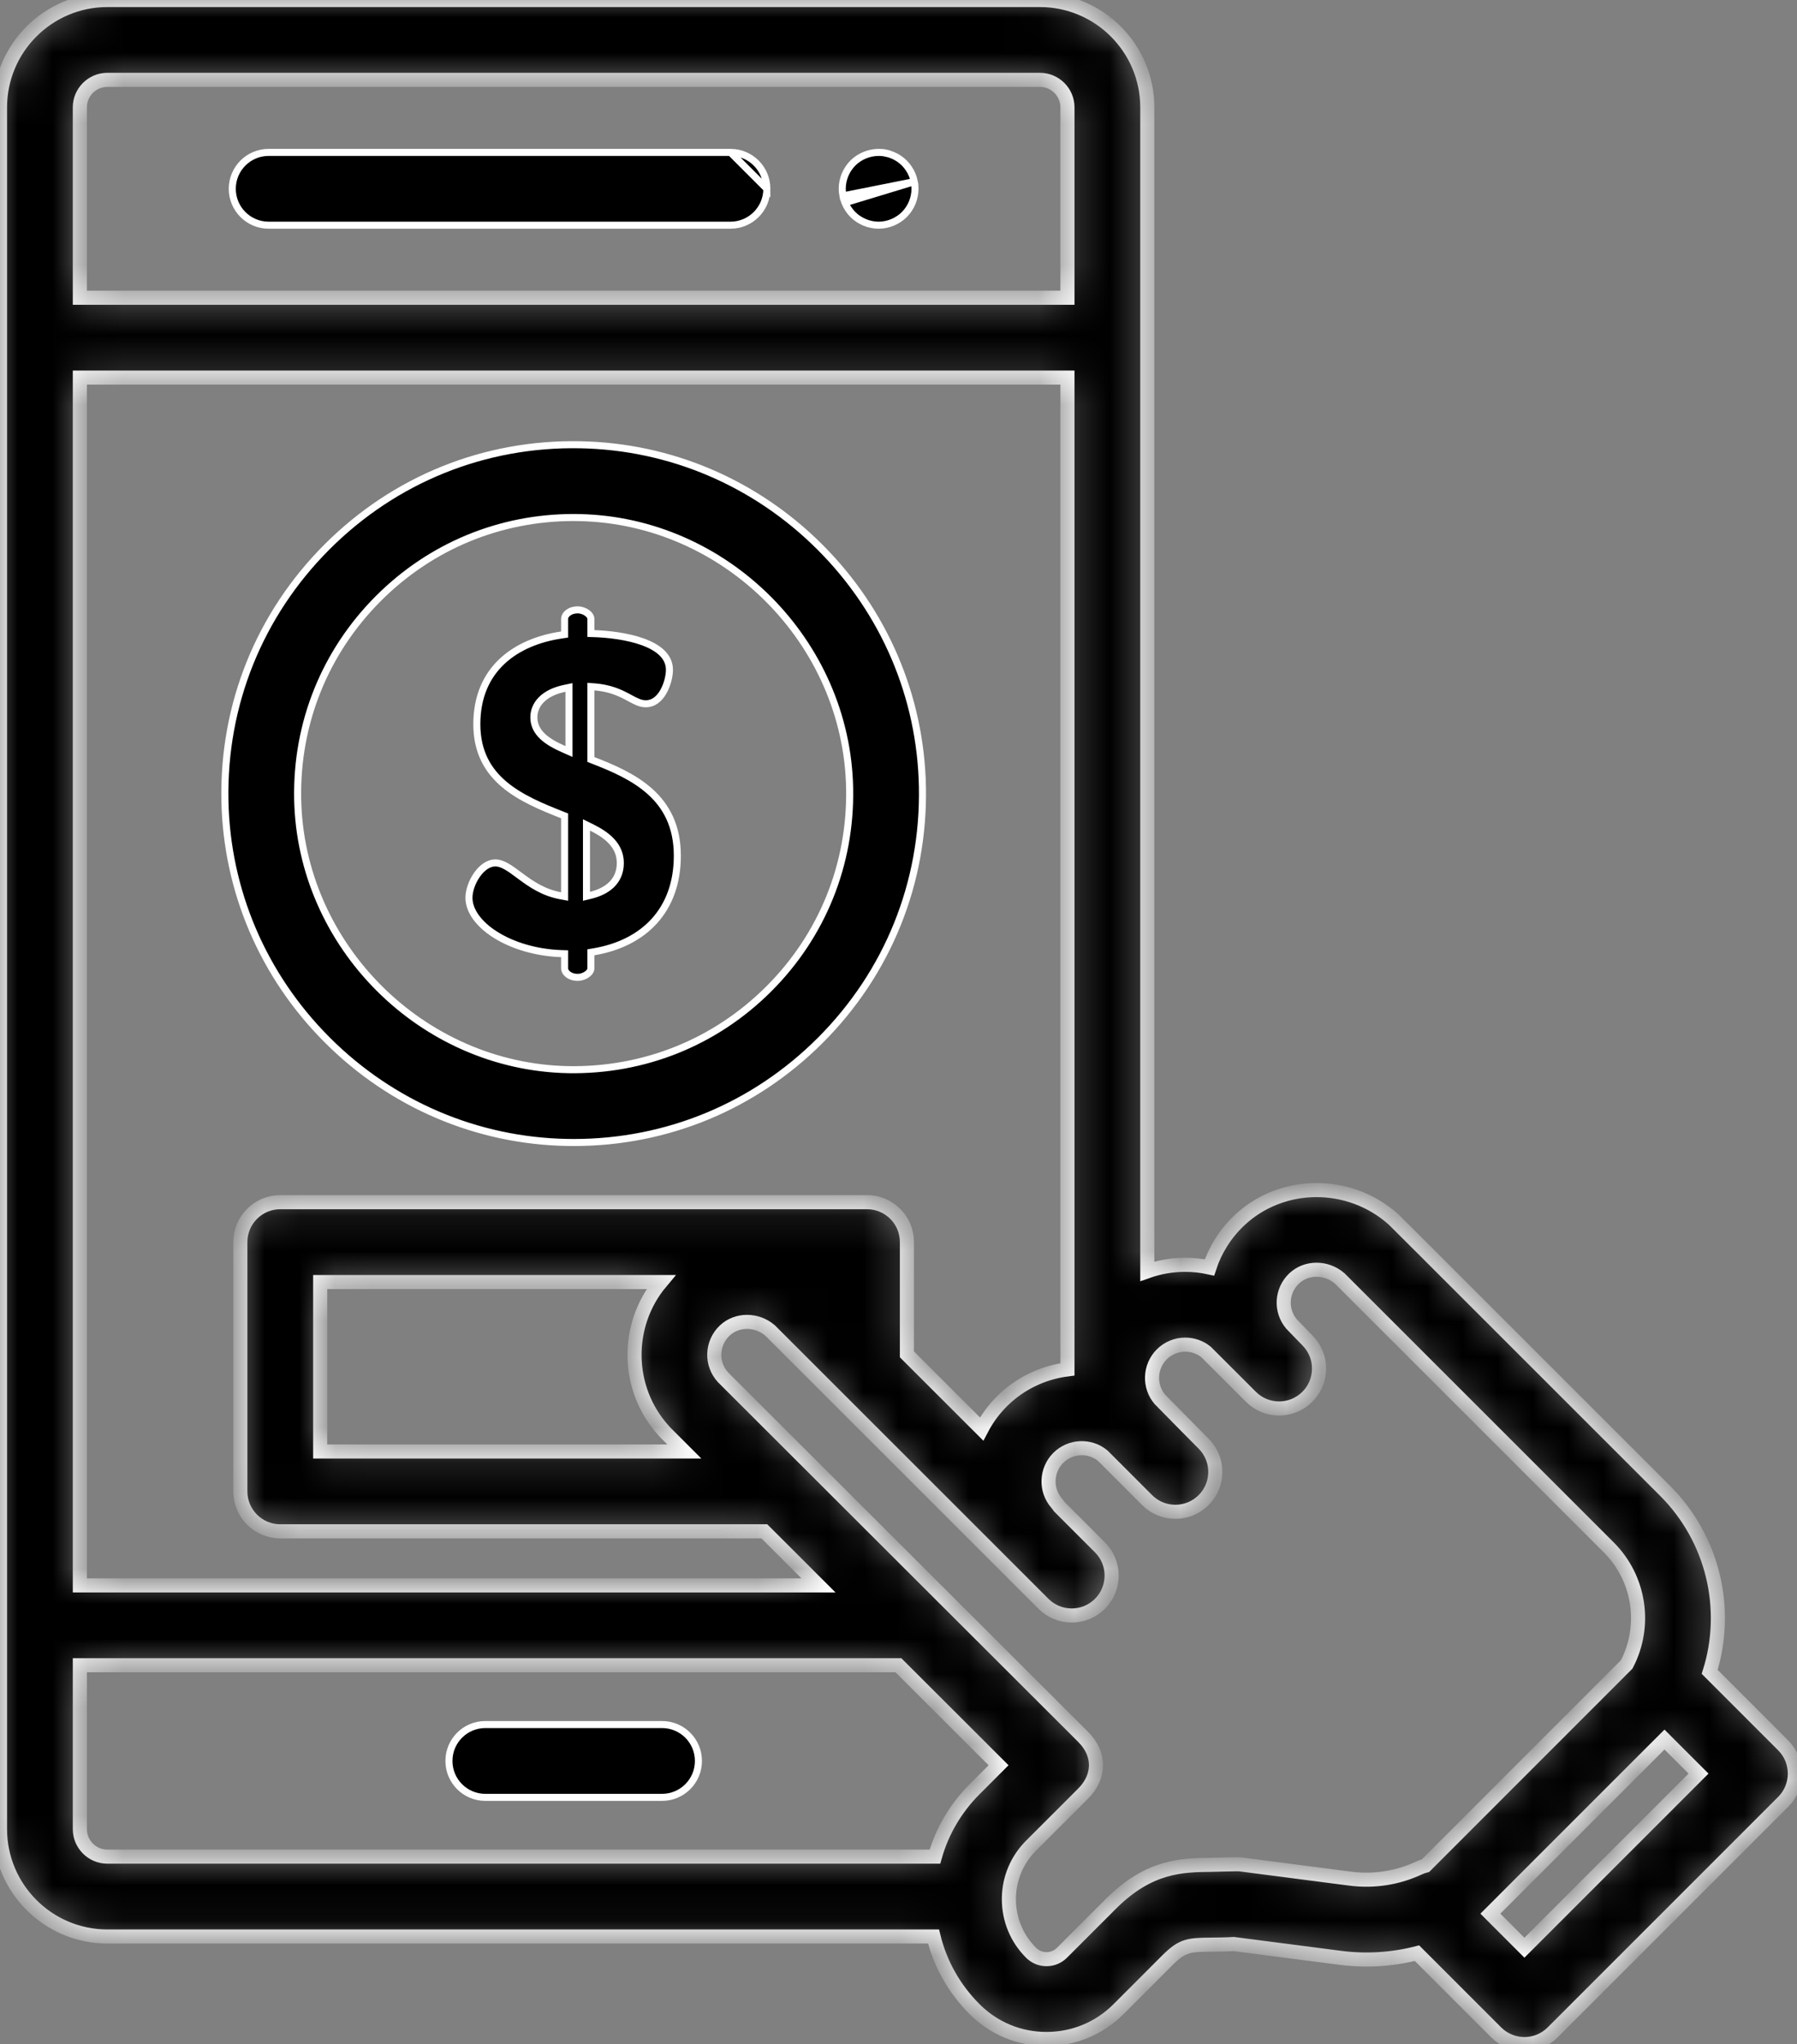
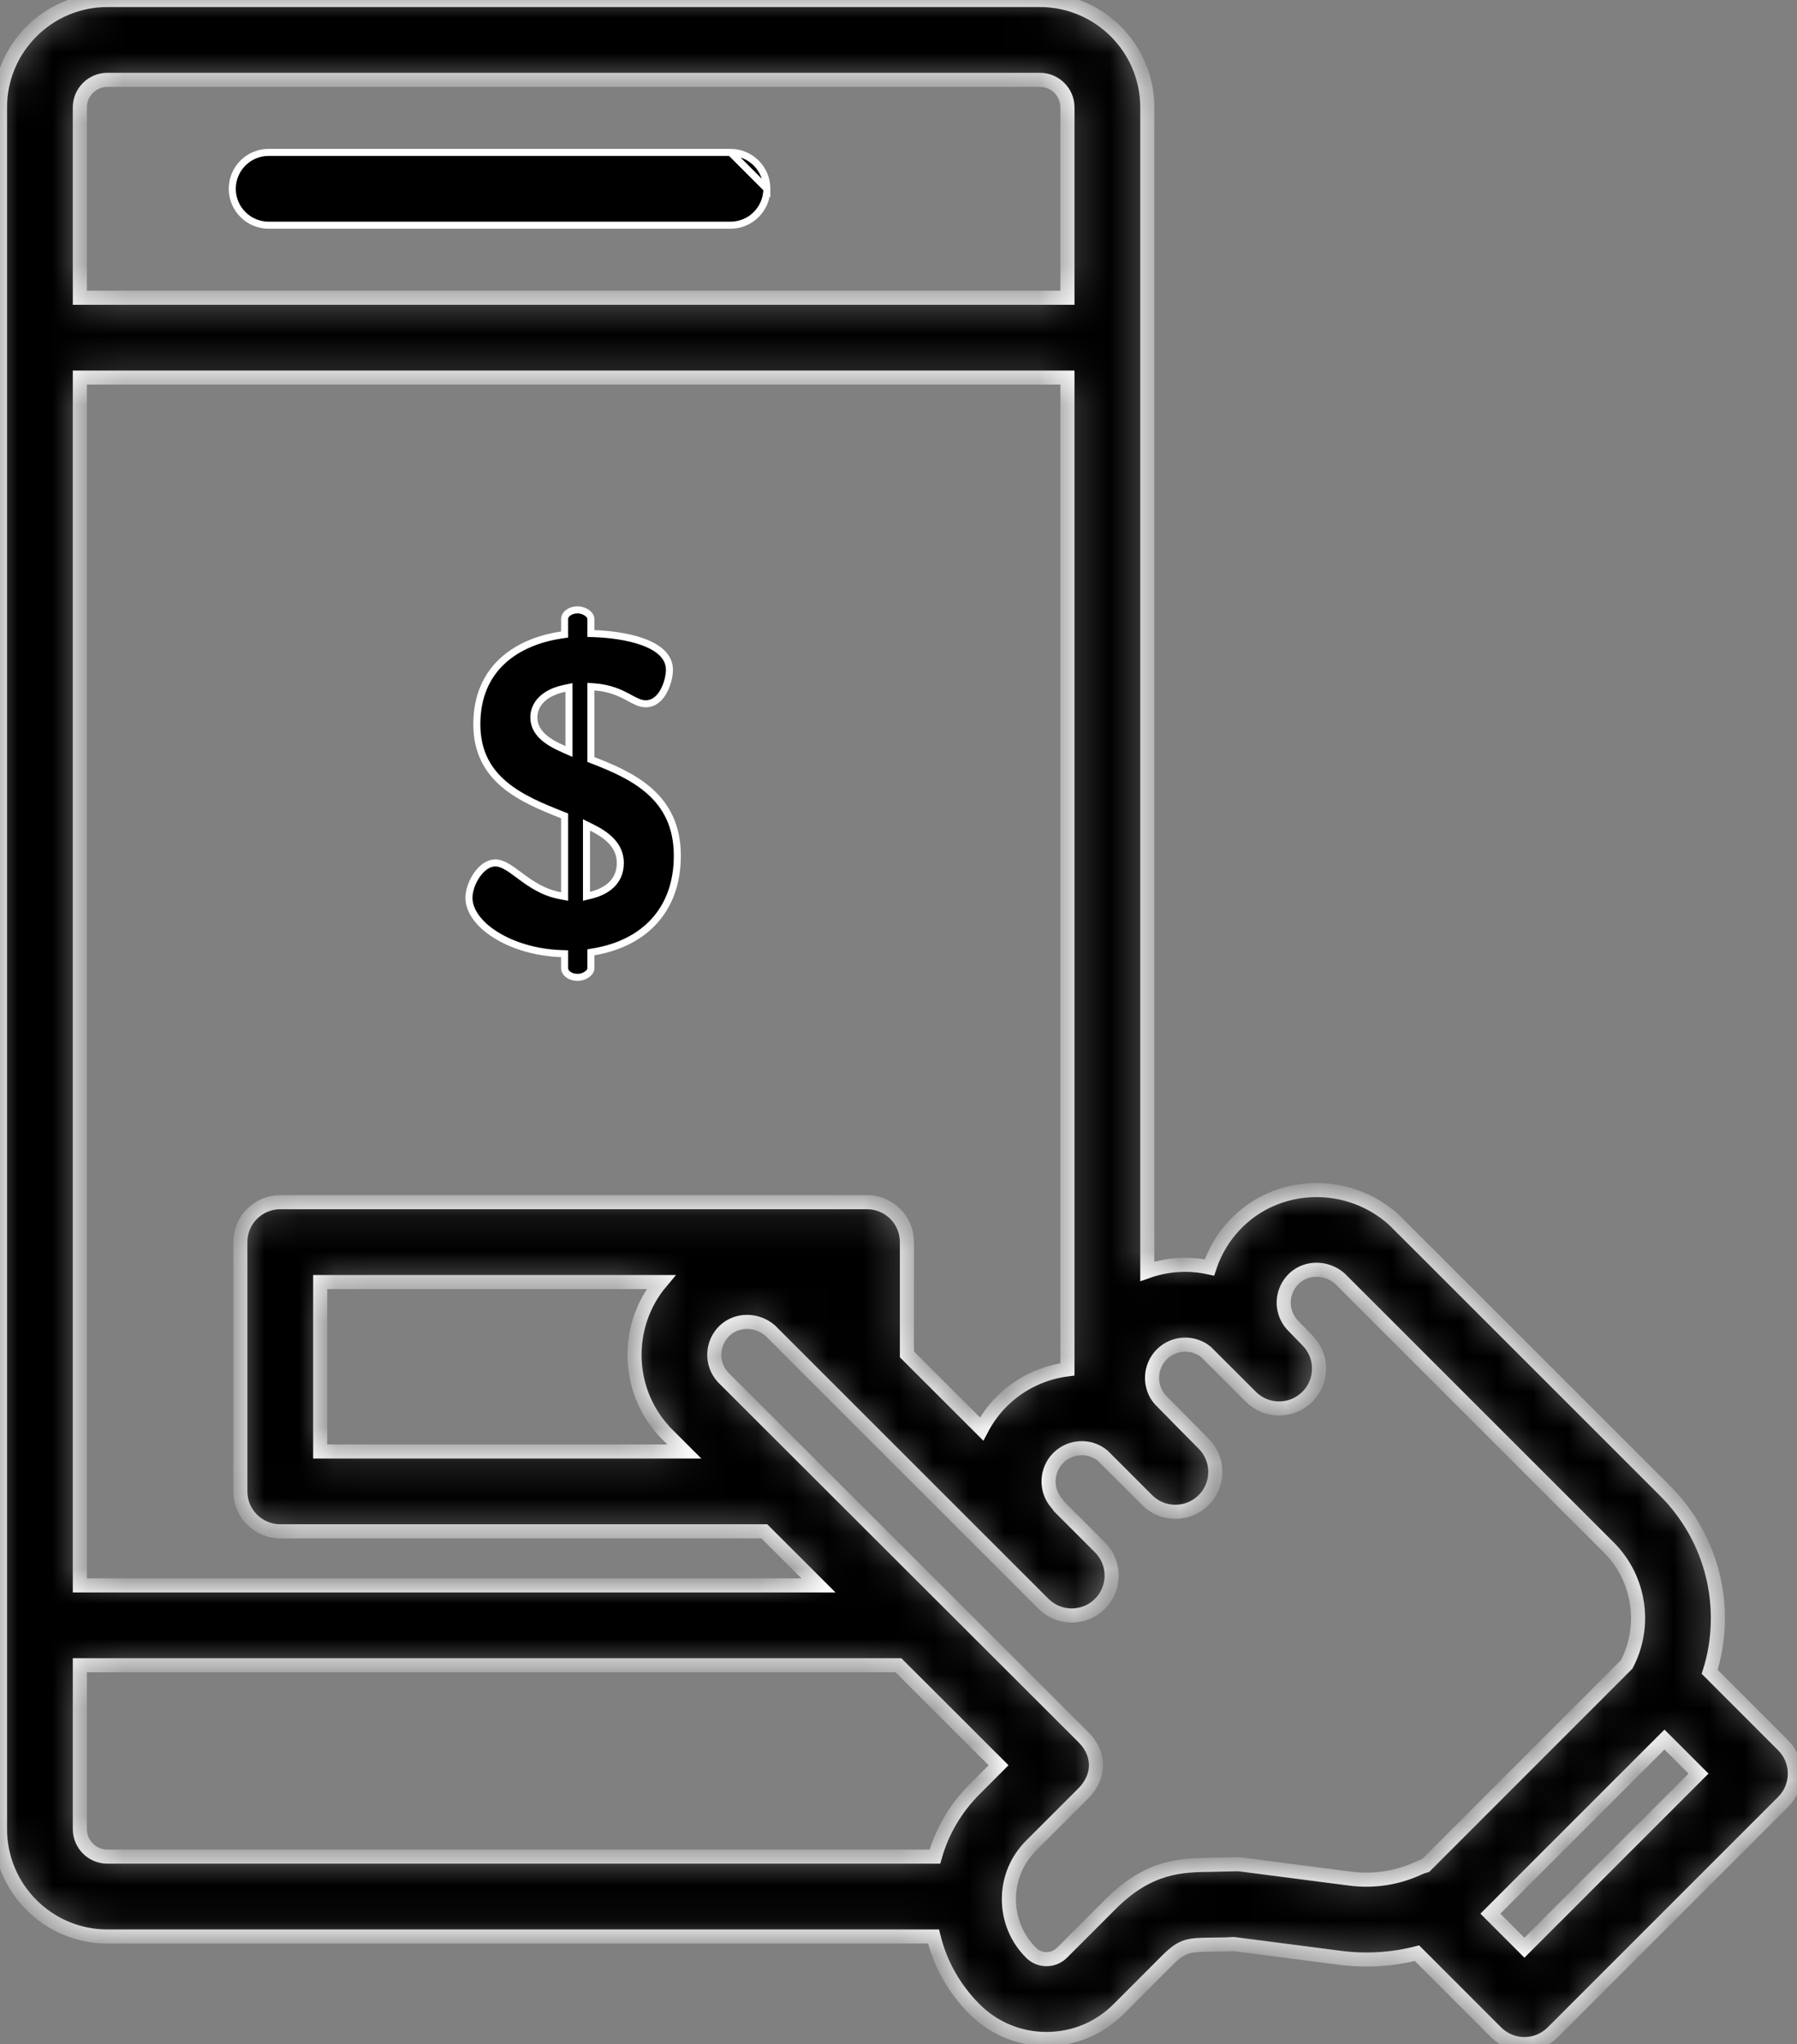
<svg xmlns="http://www.w3.org/2000/svg" width="51" height="58" viewBox="0 0 51 58" fill="none">
  <rect x="0" y="0" width="51" height="58" fill="#808080" stroke="none" />
  <mask id="path-1-inside-1_1383_303" fill="white">
    <path d="M50.608 49.524L48.522 47.438C49.081 45.657 48.624 43.67 47.26 42.305C39.603 34.65 39.584 34.632 39.554 34.605C38.303 33.479 36.378 33.489 35.172 34.629C34.77 35.01 34.486 35.471 34.325 35.963C34.101 35.914 33.87 35.888 33.637 35.888C33.264 35.888 32.902 35.952 32.561 36.073V3.047C32.561 1.367 31.194 0 29.513 0H3.047C1.367 0 0 1.367 0 3.047V51.899C0 53.58 1.367 54.947 3.047 54.947H26.494C26.683 55.721 27.081 56.431 27.659 57.009C28.205 57.555 28.929 57.855 29.697 57.855H29.701C30.473 57.855 31.198 57.555 31.743 57.01L33.128 55.624C33.566 55.187 33.744 55.185 34.406 55.178C34.588 55.176 34.79 55.174 35.015 55.161L38.036 55.552C38.768 55.647 39.507 55.601 40.215 55.42L42.463 57.668C42.684 57.889 42.974 58 43.264 58C43.554 58 43.844 57.889 44.065 57.668L50.608 51.126C51.05 50.684 51.05 49.966 50.608 49.524ZM2.266 3.047C2.266 2.616 2.616 2.266 3.047 2.266H29.513C29.944 2.266 30.295 2.616 30.295 3.047V8.448H2.266V3.047ZM2.266 10.714H30.295V38.855C29.611 38.942 28.951 39.246 28.432 39.765C28.197 40 28.006 40.265 27.859 40.547C26.995 39.684 26.3 38.989 25.739 38.429V35.244C25.739 34.618 25.232 34.111 24.607 34.111H7.954C7.329 34.111 6.821 34.618 6.821 35.244V42.318C6.821 42.943 7.329 43.45 7.954 43.45H21.692L23.229 44.985H2.266V10.714ZM18.836 40.594C18.853 40.615 18.871 40.634 18.89 40.653C18.893 40.656 18.896 40.659 18.899 40.662L19.422 41.185H9.087V36.377H18.757C17.739 37.588 17.752 39.402 18.836 40.594ZM27.66 50.768C27.119 51.309 26.736 51.965 26.534 52.681H3.047C2.616 52.681 2.266 52.33 2.266 51.899V47.251H25.498L28.34 50.088L27.66 50.768ZM40.269 53.004C39.662 53.287 38.99 53.391 38.327 53.306L35.196 52.9C35.119 52.89 34.57 52.911 34.382 52.913C33.555 52.922 32.617 52.931 31.526 54.022L30.14 55.408C30.023 55.525 29.867 55.59 29.7 55.59H29.699C29.534 55.59 29.379 55.525 29.261 55.407C28.856 55.002 28.633 54.462 28.633 53.889C28.633 53.874 28.633 53.858 28.633 53.843C28.633 53.843 28.633 53.843 28.633 53.842C28.645 53.286 28.867 52.765 29.261 52.37L30.743 50.889C31.204 50.428 31.246 49.789 30.743 49.286L20.525 39.085C20.524 39.083 20.522 39.082 20.521 39.08C20.171 38.704 20.192 38.11 20.567 37.755C20.916 37.425 21.479 37.426 21.858 37.754C22.172 38.067 29.615 45.507 29.615 45.507C29.836 45.728 30.126 45.839 30.416 45.839C30.706 45.839 30.996 45.728 31.217 45.507C31.659 45.065 31.66 44.347 31.217 43.905L30.067 42.755C30.042 42.718 30.015 42.682 29.985 42.647C29.665 42.277 29.687 41.715 30.034 41.367C30.375 41.026 30.924 40.999 31.294 41.302L32.557 42.565C32.778 42.786 33.068 42.897 33.358 42.897C33.648 42.897 33.938 42.786 34.159 42.565C34.602 42.123 34.602 41.405 34.159 40.963C34.159 40.963 32.942 39.734 32.922 39.71C32.602 39.34 32.624 38.778 32.971 38.43C33.149 38.252 33.387 38.154 33.637 38.153C33.855 38.154 34.064 38.228 34.23 38.363L35.501 39.633C35.722 39.854 36.012 39.965 36.302 39.965C36.592 39.965 36.882 39.854 37.103 39.633C37.546 39.191 37.546 38.473 37.103 38.031C37.103 38.031 36.68 37.596 36.66 37.574C36.331 37.193 36.362 36.623 36.729 36.275C37.078 35.946 37.642 35.947 38.022 36.275C38.373 36.623 43.132 41.381 45.658 43.907C46.539 44.788 46.739 46.135 46.166 47.227L40.458 52.936C40.394 52.953 40.331 52.975 40.269 53.004ZM43.264 55.265L42.298 54.299L47.239 49.359L48.205 50.325L43.264 55.265Z" />
  </mask>
  <path d="M50.608 49.524L48.522 47.438C49.081 45.657 48.624 43.67 47.26 42.305C39.603 34.65 39.584 34.632 39.554 34.605C38.303 33.479 36.378 33.489 35.172 34.629C34.77 35.01 34.486 35.471 34.325 35.963C34.101 35.914 33.87 35.888 33.637 35.888C33.264 35.888 32.902 35.952 32.561 36.073V3.047C32.561 1.367 31.194 0 29.513 0H3.047C1.367 0 0 1.367 0 3.047V51.899C0 53.58 1.367 54.947 3.047 54.947H26.494C26.683 55.721 27.081 56.431 27.659 57.009C28.205 57.555 28.929 57.855 29.697 57.855H29.701C30.473 57.855 31.198 57.555 31.743 57.01L33.128 55.624C33.566 55.187 33.744 55.185 34.406 55.178C34.588 55.176 34.79 55.174 35.015 55.161L38.036 55.552C38.768 55.647 39.507 55.601 40.215 55.42L42.463 57.668C42.684 57.889 42.974 58 43.264 58C43.554 58 43.844 57.889 44.065 57.668L50.608 51.126C51.05 50.684 51.05 49.966 50.608 49.524ZM2.266 3.047C2.266 2.616 2.616 2.266 3.047 2.266H29.513C29.944 2.266 30.295 2.616 30.295 3.047V8.448H2.266V3.047ZM2.266 10.714H30.295V38.855C29.611 38.942 28.951 39.246 28.432 39.765C28.197 40 28.006 40.265 27.859 40.547C26.995 39.684 26.3 38.989 25.739 38.429V35.244C25.739 34.618 25.232 34.111 24.607 34.111H7.954C7.329 34.111 6.821 34.618 6.821 35.244V42.318C6.821 42.943 7.329 43.45 7.954 43.45H21.692L23.229 44.985H2.266V10.714ZM18.836 40.594C18.853 40.615 18.871 40.634 18.89 40.653C18.893 40.656 18.896 40.659 18.899 40.662L19.422 41.185H9.087V36.377H18.757C17.739 37.588 17.752 39.402 18.836 40.594ZM27.66 50.768C27.119 51.309 26.736 51.965 26.534 52.681H3.047C2.616 52.681 2.266 52.33 2.266 51.899V47.251H25.498L28.34 50.088L27.66 50.768ZM40.269 53.004C39.662 53.287 38.99 53.391 38.327 53.306L35.196 52.9C35.119 52.89 34.57 52.911 34.382 52.913C33.555 52.922 32.617 52.931 31.526 54.022L30.14 55.408C30.023 55.525 29.867 55.59 29.7 55.59H29.699C29.534 55.59 29.379 55.525 29.261 55.407C28.856 55.002 28.633 54.462 28.633 53.889C28.633 53.874 28.633 53.858 28.633 53.843C28.633 53.843 28.633 53.843 28.633 53.842C28.645 53.286 28.867 52.765 29.261 52.37L30.743 50.889C31.204 50.428 31.246 49.789 30.743 49.286L20.525 39.085C20.524 39.083 20.522 39.082 20.521 39.08C20.171 38.704 20.192 38.11 20.567 37.755C20.916 37.425 21.479 37.426 21.858 37.754C22.172 38.067 29.615 45.507 29.615 45.507C29.836 45.728 30.126 45.839 30.416 45.839C30.706 45.839 30.996 45.728 31.217 45.507C31.659 45.065 31.66 44.347 31.217 43.905L30.067 42.755C30.042 42.718 30.015 42.682 29.985 42.647C29.665 42.277 29.687 41.715 30.034 41.367C30.375 41.026 30.924 40.999 31.294 41.302L32.557 42.565C32.778 42.786 33.068 42.897 33.358 42.897C33.648 42.897 33.938 42.786 34.159 42.565C34.602 42.123 34.602 41.405 34.159 40.963C34.159 40.963 32.942 39.734 32.922 39.71C32.602 39.34 32.624 38.778 32.971 38.43C33.149 38.252 33.387 38.154 33.637 38.153C33.855 38.154 34.064 38.228 34.23 38.363L35.501 39.633C35.722 39.854 36.012 39.965 36.302 39.965C36.592 39.965 36.882 39.854 37.103 39.633C37.546 39.191 37.546 38.473 37.103 38.031C37.103 38.031 36.68 37.596 36.66 37.574C36.331 37.193 36.362 36.623 36.729 36.275C37.078 35.946 37.642 35.947 38.022 36.275C38.373 36.623 43.132 41.381 45.658 43.907C46.539 44.788 46.739 46.135 46.166 47.227L40.458 52.936C40.394 52.953 40.331 52.975 40.269 53.004ZM43.264 55.265L42.298 54.299L47.239 49.359L48.205 50.325L43.264 55.265Z" fill="black" stroke="white" stroke-width="0.4" mask="url(#path-1-inside-1_1383_303)" />
-   <path d="M13.773 48.933H18.789C19.36 48.933 19.822 49.396 19.822 49.966C19.822 50.536 19.36 50.999 18.789 50.999H13.773C13.203 50.999 12.741 50.536 12.741 49.966C12.741 49.396 13.203 48.933 13.773 48.933Z" fill="black" stroke="white" stroke-width="0.2" />
-   <path d="M25.948 5.154L25.948 5.154C25.935 5.09 25.915 5.026 25.889 4.962C25.863 4.9 25.831 4.84 25.794 4.784L25.793 4.783L25.793 4.783C25.756 4.727 25.713 4.674 25.666 4.627C25.618 4.579 25.566 4.536 25.509 4.498C25.453 4.461 25.393 4.429 25.33 4.403L25.33 4.403L25.33 4.403C25.268 4.377 25.203 4.357 25.137 4.344L25.157 4.246L25.137 4.344C24.802 4.277 24.445 4.388 24.205 4.627C24.158 4.674 24.115 4.727 24.078 4.783L24.077 4.784L24.077 4.784C24.04 4.84 24.008 4.9 23.982 4.962C23.957 5.024 23.937 5.09 23.923 5.155C23.91 5.223 23.903 5.291 23.903 5.357C23.903 5.424 23.91 5.492 23.923 5.558L25.948 5.154ZM25.948 5.154L25.948 5.155M25.948 5.154L25.948 5.155M25.948 5.155C25.961 5.222 25.968 5.291 25.968 5.357C25.968 5.629 25.858 5.895 25.666 6.087L25.666 6.087C25.618 6.135 25.566 6.178 25.51 6.215L25.51 6.215L25.509 6.215C25.453 6.252 25.393 6.284 25.33 6.31L25.33 6.31C25.268 6.336 25.203 6.356 25.137 6.369C25.07 6.383 25.002 6.39 24.936 6.39C24.869 6.39 24.801 6.383 24.735 6.369C24.668 6.356 24.603 6.336 24.541 6.31L24.541 6.31C24.478 6.284 24.418 6.252 24.362 6.215L24.362 6.215L24.361 6.215C24.305 6.178 24.253 6.135 24.205 6.087C24.158 6.04 24.115 5.987 24.078 5.931L24.078 5.931L24.077 5.93C24.04 5.875 24.008 5.815 23.983 5.752L23.983 5.752M25.948 5.155L23.983 5.752M23.983 5.752L23.982 5.751M23.983 5.752L23.982 5.751M23.982 5.751C23.957 5.69 23.937 5.625 23.923 5.558L23.982 5.751Z" fill="black" stroke="white" stroke-width="0.2" />
  <path d="M20.731 4.324H7.625C7.055 4.324 6.592 4.787 6.592 5.357C6.592 5.928 7.055 6.39 7.625 6.39H20.731C21.301 6.39 21.764 5.928 21.764 5.357L20.731 4.324ZM20.731 4.324C21.301 4.324 21.764 4.787 21.764 5.357L20.731 4.324Z" fill="black" stroke="white" stroke-width="0.2" />
-   <path d="M16.468 12.62L16.468 12.62C19.03 12.668 21.446 13.7 23.273 15.527C25.099 17.353 26.131 19.77 26.179 22.331C26.229 25.047 25.2 27.599 23.281 29.518C21.407 31.393 18.928 32.418 16.284 32.418C16.22 32.418 16.157 32.417 16.094 32.416L16.093 32.416C13.532 32.369 11.116 31.337 9.289 29.51C7.462 27.684 6.431 25.267 6.383 22.706C6.333 19.99 7.362 17.438 9.281 15.518L9.281 15.518C11.2 13.599 13.75 12.567 16.468 12.62ZM16.132 30.351L16.132 30.351C18.282 30.387 20.302 29.576 21.82 28.058L21.75 27.987L21.82 28.058C23.339 26.54 24.153 24.519 24.113 22.369C24.036 18.209 20.59 14.763 16.43 14.686L16.43 14.686C16.38 14.685 16.33 14.684 16.28 14.684C14.186 14.684 12.225 15.496 10.741 16.979C9.223 18.497 8.408 20.518 8.448 22.668C8.525 26.828 11.972 30.274 16.132 30.351Z" fill="black" stroke="white" stroke-width="0.2" />
  <path d="M16.77 21.482V21.55L16.834 21.575C17.401 21.795 17.998 22.052 18.455 22.465C18.906 22.873 19.223 23.436 19.223 24.281C19.223 25.063 18.981 25.682 18.569 26.136C18.156 26.591 17.564 26.887 16.854 27.007L16.77 27.021V27.106V27.482C16.77 27.528 16.738 27.589 16.663 27.644C16.591 27.697 16.493 27.732 16.397 27.732C16.152 27.732 16.024 27.585 16.024 27.482V27.158V27.061L15.927 27.058C15.196 27.032 14.535 26.823 14.059 26.522C13.58 26.219 13.309 25.837 13.309 25.473C13.309 25.277 13.394 25.024 13.537 24.821C13.681 24.616 13.866 24.485 14.056 24.485C14.162 24.485 14.268 24.523 14.388 24.593C14.493 24.654 14.599 24.733 14.72 24.823C14.74 24.838 14.76 24.853 14.781 24.868C15.069 25.081 15.421 25.327 15.906 25.416L16.024 25.438V25.317V23.218V23.15L15.96 23.125C15.385 22.898 14.778 22.65 14.313 22.259C13.854 21.872 13.533 21.346 13.533 20.549C13.533 19.752 13.816 19.17 14.252 18.762C14.691 18.352 15.292 18.112 15.938 18.017L16.024 18.004V17.918V17.555C16.024 17.452 16.152 17.305 16.397 17.305C16.493 17.305 16.591 17.34 16.663 17.393C16.738 17.448 16.77 17.509 16.77 17.555V17.879V17.976L16.867 17.979C17.248 17.992 17.794 18.05 18.24 18.211C18.693 18.375 18.999 18.628 18.999 19.007C18.999 19.165 18.947 19.414 18.831 19.62C18.716 19.826 18.55 19.969 18.327 19.969C18.175 19.969 18.053 19.904 17.876 19.809C17.85 19.795 17.823 19.78 17.795 19.765C17.576 19.65 17.301 19.524 16.878 19.49L16.77 19.482V19.59V21.482ZM16.008 21.262L16.148 21.324V21.171V19.629V19.506L16.028 19.531C15.735 19.592 15.516 19.702 15.369 19.848C15.222 19.994 15.151 20.172 15.151 20.354C15.151 20.576 15.248 20.753 15.404 20.899C15.557 21.042 15.768 21.157 16.008 21.262ZM16.645 25.305V25.432L16.769 25.402C16.991 25.347 17.2 25.253 17.354 25.104C17.51 24.953 17.605 24.748 17.605 24.488C17.605 23.999 17.244 23.702 16.79 23.478L16.645 23.407V23.568V25.305Z" fill="black" stroke="white" stroke-width="0.2" />
</svg>